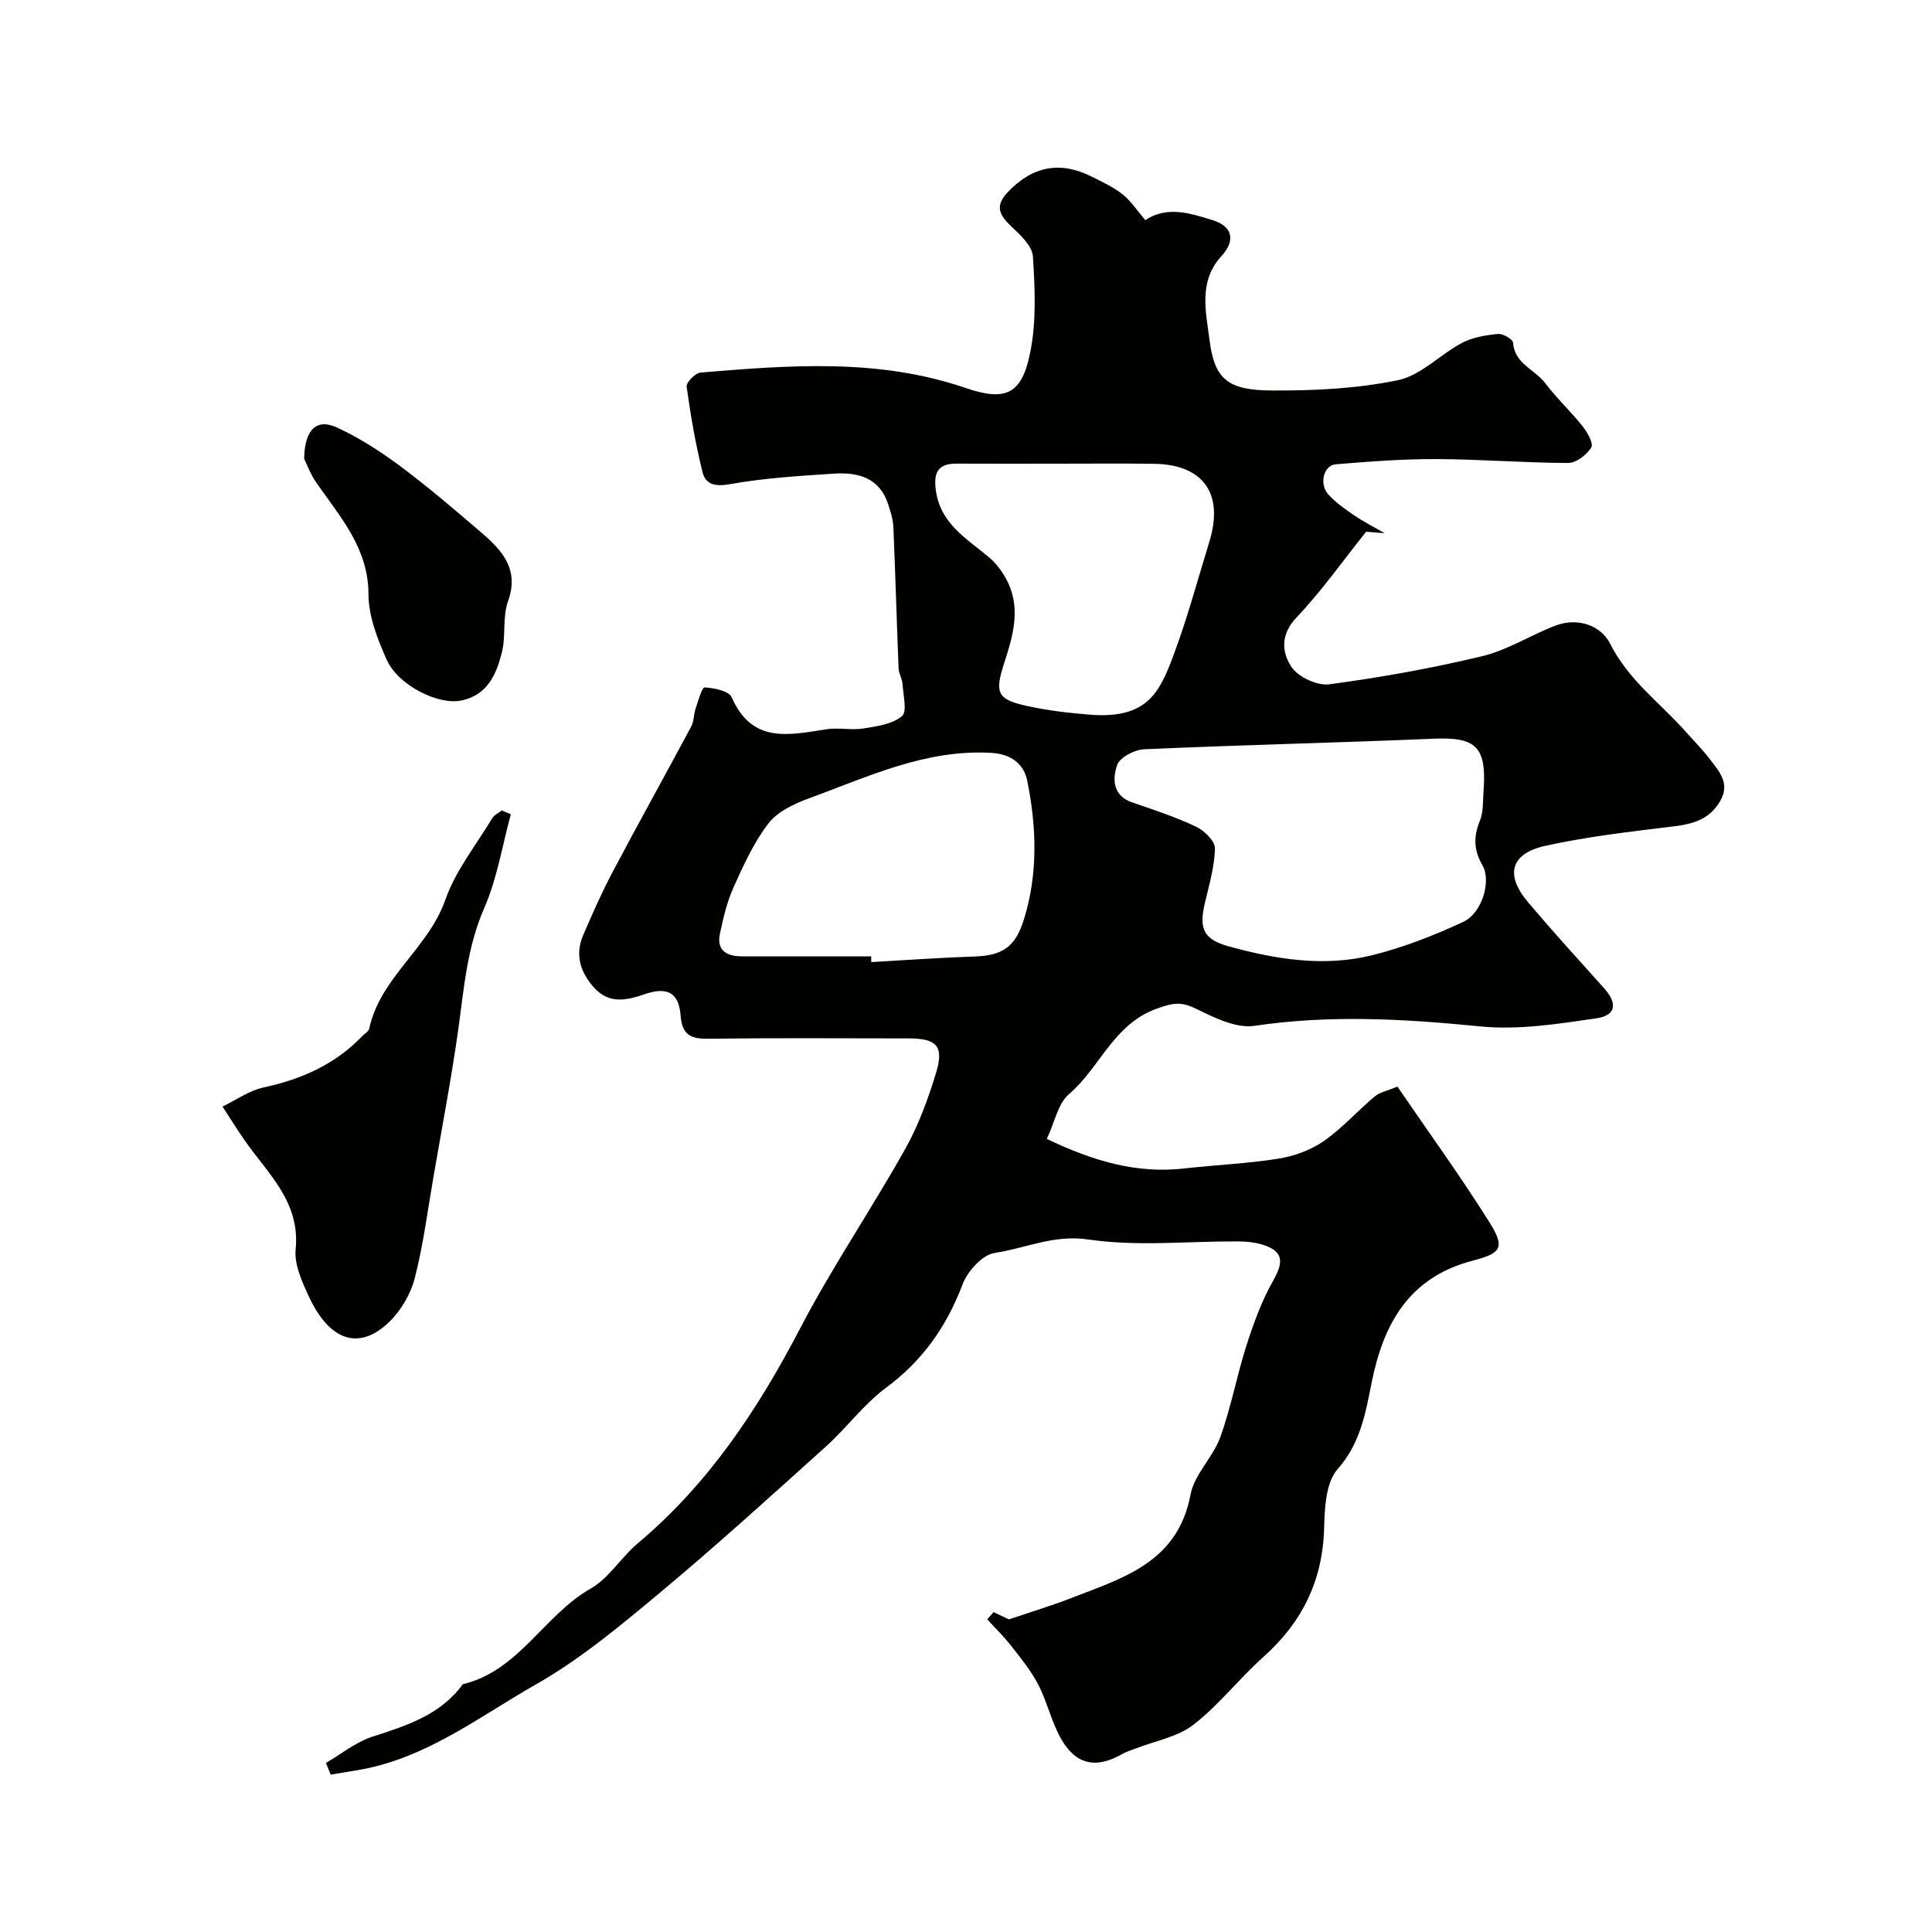
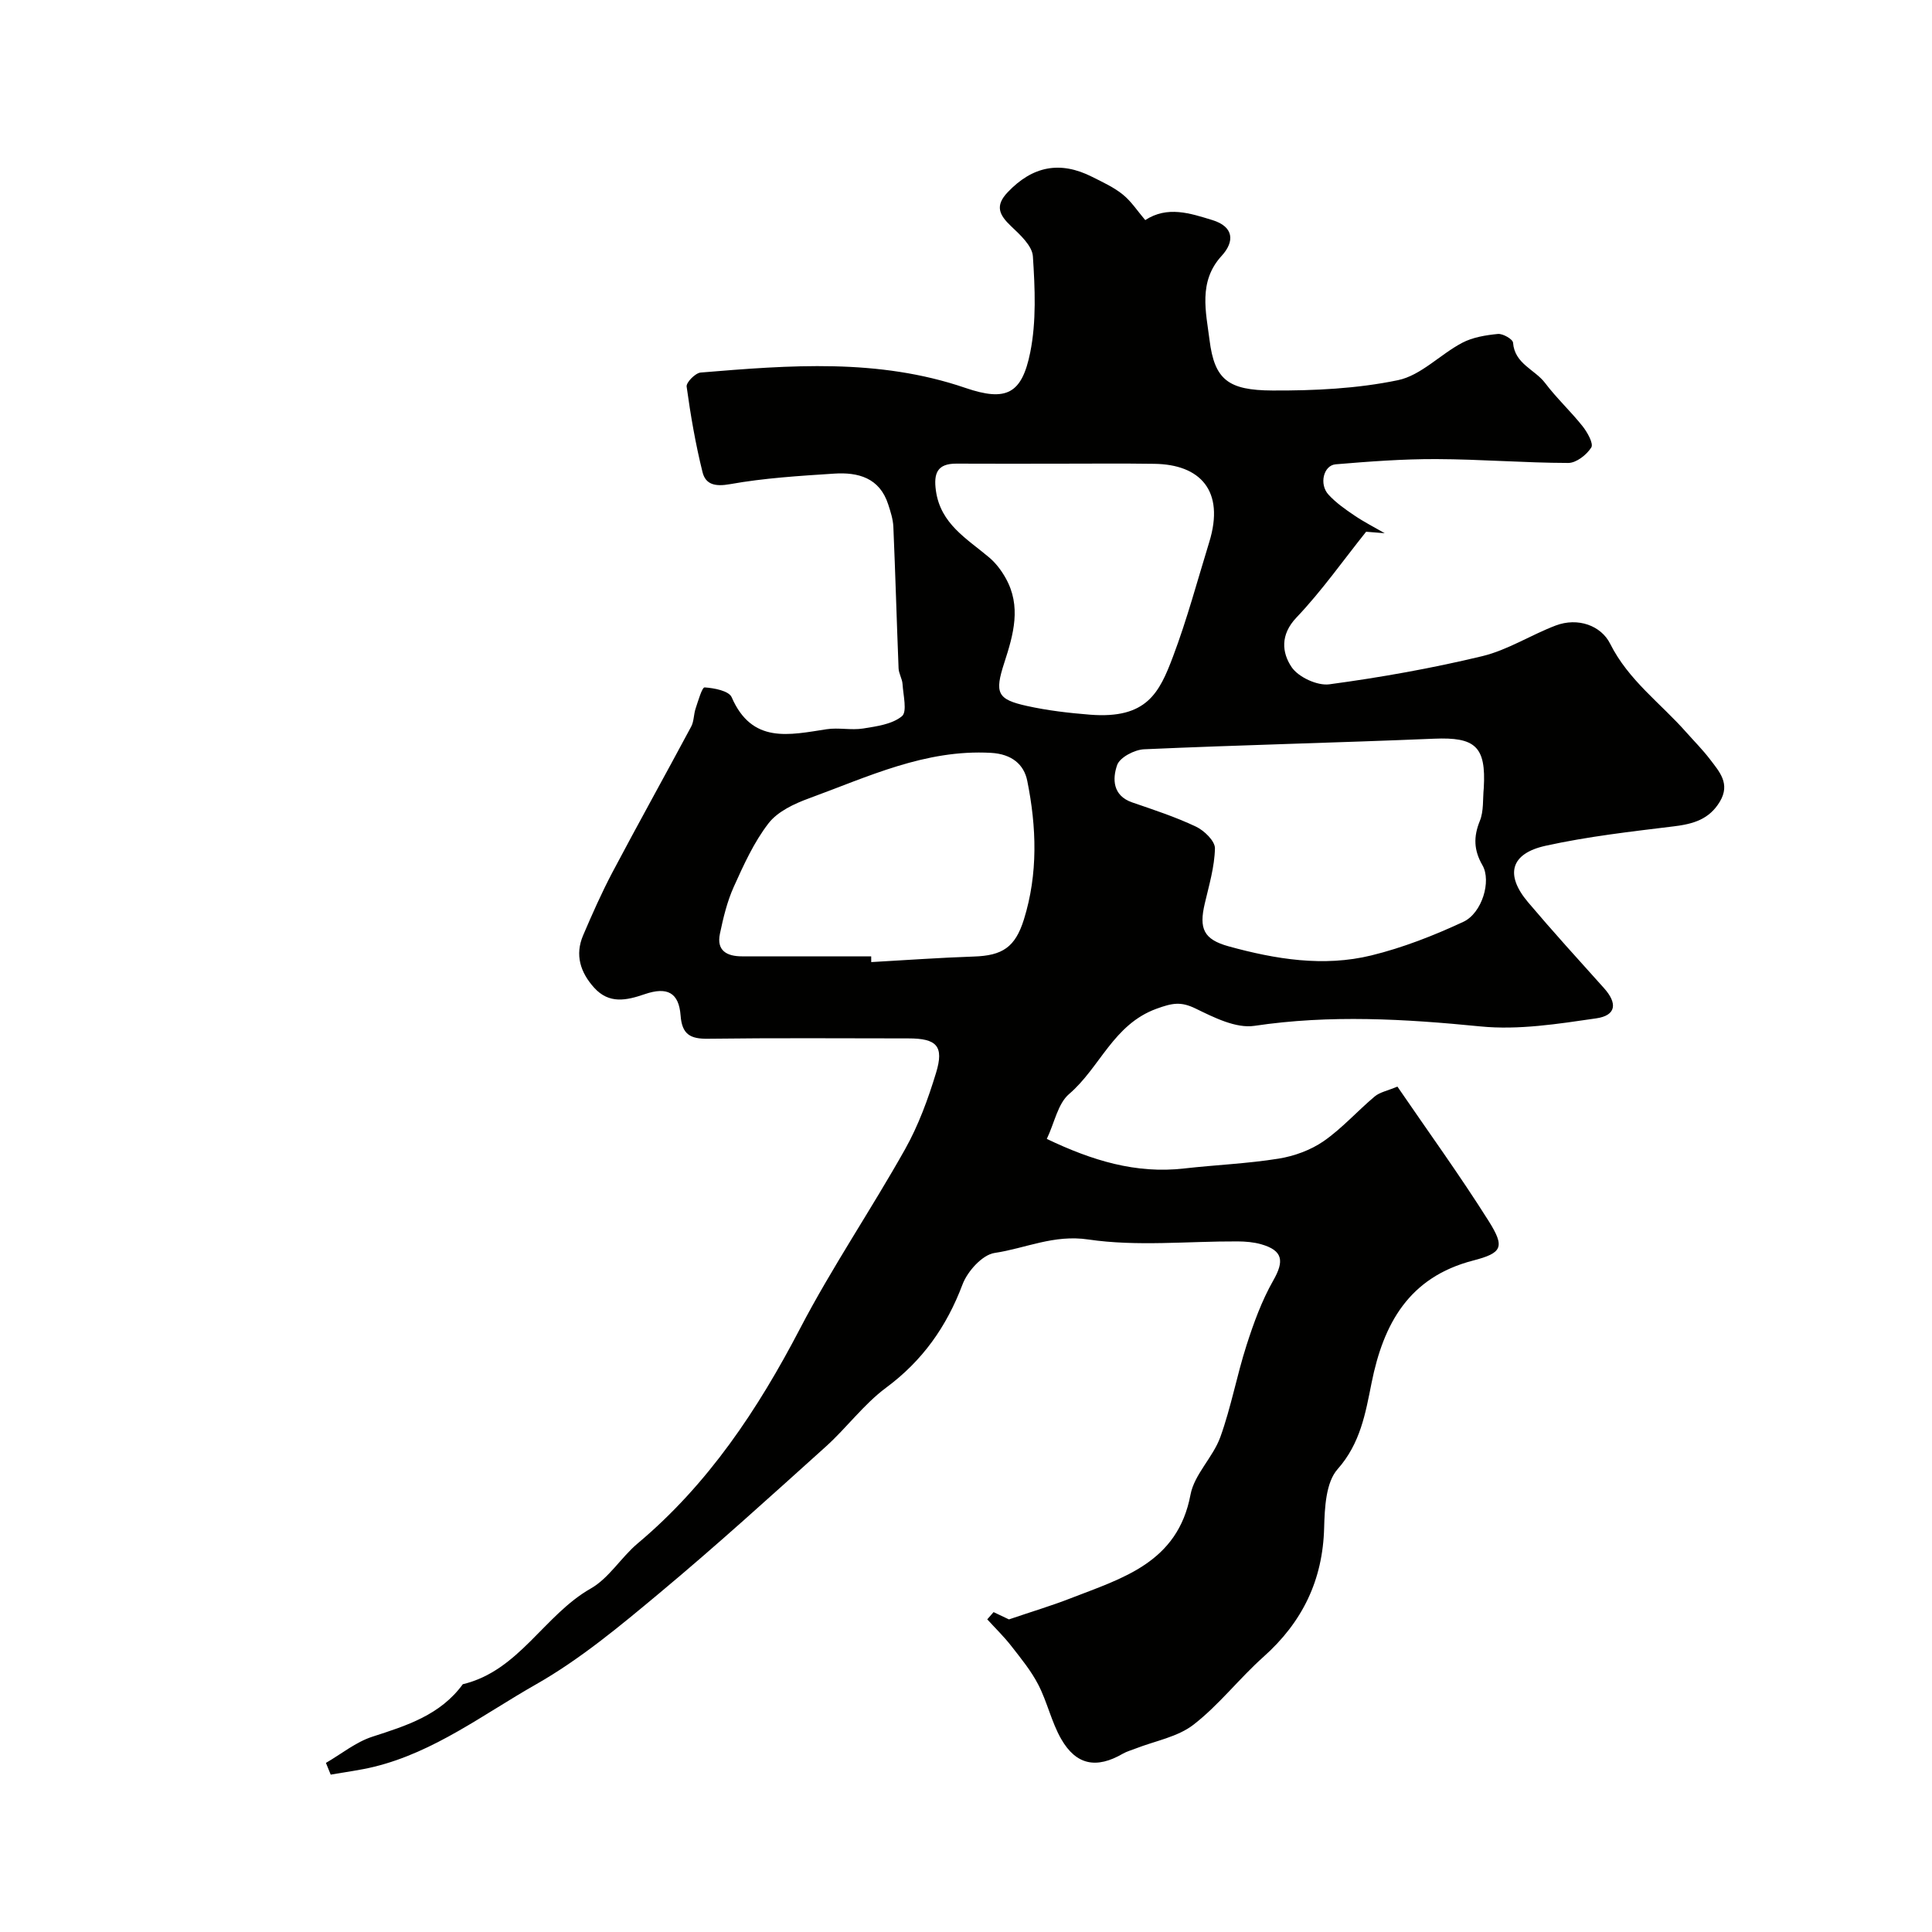
<svg xmlns="http://www.w3.org/2000/svg" enable-background="new 0 0 400 400" viewBox="0 0 400 400">
  <g fill="#010100">
-     <path d="m67.48 364.99c3.2-1.85 6.19-4.32 9.63-5.43 7.09-2.29 14.06-4.48 18.71-10.86 11.65-2.78 16.79-14.3 26.5-19.82 3.77-2.15 6.26-6.43 9.69-9.32 14.63-12.28 24.88-27.71 33.64-44.51 6.62-12.7 14.73-24.63 21.75-37.14 2.76-4.92 4.75-10.37 6.4-15.79 1.69-5.55.14-7.13-5.74-7.13-13.83-.01-27.67-.11-41.5.07-3.65.05-5.36-.9-5.65-4.81-.36-4.74-2.75-6.02-7.45-4.41-3.76 1.29-7.35 2.08-10.45-1.35-2.86-3.17-4.01-6.79-2.28-10.84 1.89-4.42 3.84-8.83 6.08-13.07 5.34-10.1 10.91-20.09 16.3-30.16.58-1.09.5-2.52.91-3.73.53-1.57 1.33-4.41 1.87-4.37 1.96.13 5.02.71 5.59 2.03 4.22 9.72 11.93 7.81 19.66 6.63 2.47-.38 5.09.24 7.56-.15 2.8-.45 6.02-.88 8.04-2.55 1.12-.93.26-4.36.12-6.66-.07-1.1-.78-2.16-.82-3.26-.39-9.77-.66-19.54-1.08-29.3-.07-1.56-.58-3.13-1.07-4.64-1.78-5.51-6.24-6.69-11.21-6.36-7.2.47-14.45.91-21.53 2.18-3.08.55-5.06.09-5.7-2.49-1.45-5.82-2.47-11.77-3.29-17.71-.12-.86 1.81-2.82 2.91-2.91 18.4-1.52 36.76-2.99 54.8 3.18 8.48 2.9 11.7 1.24 13.43-7.36 1.29-6.42.98-13.27.55-19.87-.14-2.19-2.64-4.47-4.51-6.24-2.45-2.33-3.41-4.21-.7-7.05 5.12-5.38 10.81-6.55 17.49-3.17 2.18 1.1 4.46 2.14 6.33 3.65 1.75 1.41 3.03 3.4 4.65 5.3 4.59-3 9.29-1.42 13.91 0 4.43 1.36 4.64 4.42 1.91 7.4-4.9 5.33-3.23 11.67-2.51 17.42 1.03 8.22 3.85 10.42 13.03 10.46 8.68.04 17.53-.38 25.99-2.14 4.75-.99 8.73-5.33 13.28-7.73 2.2-1.16 4.89-1.59 7.41-1.84 1.02-.1 3.08 1.09 3.13 1.81.33 4.39 4.5 5.53 6.63 8.34 2.38 3.15 5.31 5.87 7.77 8.96.99 1.25 2.3 3.59 1.8 4.39-.95 1.52-3.11 3.21-4.76 3.21-9.1-.02-18.2-.77-27.3-.8-6.95-.03-13.92.5-20.86 1.08-2.53.21-3.47 4.13-1.49 6.28 1.53 1.67 3.46 3.03 5.36 4.31 2 1.36 4.18 2.46 6.28 3.68-1.28-.1-2.56-.2-3.85-.31-4.77 5.96-9.19 12.26-14.43 17.77-3.4 3.58-2.99 7.28-1.01 10.24 1.4 2.09 5.33 3.91 7.82 3.58 10.63-1.43 21.24-3.32 31.67-5.83 5.26-1.27 10.06-4.39 15.19-6.34 4.62-1.75 9.41.02 11.28 3.76 3.8 7.59 10.45 12.31 15.77 18.35 1.64 1.85 3.4 3.61 4.89 5.57 1.95 2.57 4.29 5.05 2.05 8.79-2.21 3.68-5.51 4.61-9.47 5.1-8.91 1.09-17.87 2.1-26.61 4.03-7.28 1.61-8.42 6.01-3.63 11.68 5.11 6.04 10.44 11.9 15.73 17.79 2.82 3.14 2.55 5.66-1.61 6.26-7.92 1.15-16.09 2.45-23.96 1.67-15.66-1.55-31.12-2.46-46.81-.12-3.83.57-8.39-1.74-12.19-3.59-3.05-1.48-4.8-1.14-8.08.05-8.96 3.26-11.7 12.19-18.1 17.66-2.32 1.98-2.99 5.88-4.61 9.29 9.4 4.49 18.45 7.26 28.43 6.12 6.52-.74 13.11-1 19.57-2.04 3.23-.52 6.63-1.76 9.31-3.61 3.82-2.65 6.99-6.25 10.58-9.26 1.04-.88 2.59-1.16 4.7-2.04 6.29 9.2 12.89 18.31 18.88 27.81 3.42 5.44 2.85 6.63-3.24 8.21-13.21 3.44-18.52 12.99-20.99 25.32-1.26 6.27-2.3 12.52-7.04 17.87-2.43 2.74-2.67 7.98-2.78 12.12-.28 10.88-4.51 19.55-12.57 26.74-5.02 4.48-9.2 9.95-14.48 14.04-3.29 2.55-7.93 3.35-11.97 4.93-.89.35-1.83.6-2.65 1.07-5.45 3.16-9.66 2.4-12.78-3.05-2-3.49-2.87-7.62-4.72-11.21-1.48-2.88-3.59-5.45-5.6-8.03-1.52-1.95-3.31-3.69-4.98-5.52.44-.5.87-1 1.31-1.5 1.49.71 2.97 1.41 3.18 1.51 4.88-1.66 8.84-2.84 12.69-4.34 10.79-4.2 22.25-7.38 24.9-21.48.79-4.21 4.67-7.75 6.18-11.94 2.23-6.19 3.41-12.75 5.43-19.03 1.47-4.58 3.15-9.21 5.52-13.37 2.31-4.04 2.02-6.21-2.5-7.51-1.55-.44-3.23-.58-4.86-.59-10.33-.05-20.83 1.09-30.94-.4-7.15-1.06-12.99 1.84-19.39 2.79-2.54.38-5.62 3.8-6.64 6.52-3.3 8.74-8.27 15.78-15.84 21.39-4.62 3.43-8.14 8.29-12.46 12.18-11.36 10.23-22.69 20.53-34.43 30.32-8.15 6.8-16.44 13.72-25.61 18.93-10.84 6.16-20.99 13.97-33.44 17.03-2.96.73-6.02 1.1-9.03 1.64-.34-.81-.66-1.62-.99-2.43zm239.72-201.85c.5-8.61-1.77-10.56-10.31-10.2-20.01.84-40.03 1.3-60.03 2.19-1.98.09-5.02 1.68-5.57 3.27-.98 2.81-.97 6.32 3.12 7.73 4.45 1.53 8.95 3 13.19 5.01 1.72.81 3.97 2.99 3.94 4.51-.08 3.83-1.23 7.66-2.11 11.44-1.21 5.17-.25 7.4 4.95 8.84 9.69 2.67 19.64 4.3 29.54 1.88 6.53-1.6 12.93-4.11 19.04-6.95 3.89-1.81 5.85-8.45 3.97-11.71-1.8-3.12-1.89-5.88-.55-9.18.84-2.05.59-4.54.82-6.83zm-126.83 34.86c0 .4.01.79.01 1.19 7.08-.4 14.16-.91 21.25-1.15 5.9-.19 8.56-1.91 10.36-7.68 2.95-9.48 2.62-19.16.69-28.71-.68-3.38-3.2-5.54-7.51-5.78-13.61-.76-25.47 4.96-37.68 9.42-3.05 1.11-6.48 2.72-8.37 5.16-3.03 3.92-5.15 8.61-7.21 13.18-1.37 3.05-2.17 6.4-2.86 9.7-.74 3.52 1.48 4.67 4.56 4.67 8.92.01 17.84 0 26.76 0zm38.64-102c-7 0-13.99.03-20.99-.01-3.98-.02-4.75 2.01-4.25 5.6.96 6.89 6.41 9.93 11.01 13.81 1.37 1.15 2.53 2.68 3.41 4.25 3.32 5.86 1.64 11.71-.26 17.56-2.04 6.28-1.48 7.59 4.69 8.95 4.29.95 8.7 1.46 13.09 1.81 11.72.91 14.32-4.53 17.15-12.04 2.92-7.74 5.06-15.77 7.5-23.69 3.29-10.68-1.91-16.09-11.36-16.21-6.67-.1-13.33-.03-19.99-.03z" />
-     <path d="m105.76 168.58c-1.78 6.52-2.84 13.35-5.52 19.47-3.51 8.01-4.15 16.34-5.31 24.73-1.44 10.32-3.41 20.57-5.18 30.85-1.22 7.05-2.12 14.18-3.9 21.08-.85 3.29-2.89 6.7-5.35 9.06-6.18 5.92-12.29 3.86-16.58-5.4-1.41-3.04-3.02-6.58-2.71-9.71.98-9.79-5.68-15.59-10.47-22.44-1.63-2.32-3.12-4.74-4.67-7.12 2.82-1.36 5.51-3.31 8.48-3.95 7.89-1.7 14.9-4.8 20.52-10.71.46-.48 1.24-.88 1.36-1.43 2.27-10.63 12.25-16.64 15.77-26.71 2.11-6.04 6.36-11.33 9.73-16.92.41-.68 1.3-1.06 1.97-1.58.61.25 1.23.52 1.86.78z" />
-     <path d="m62.97 94.97c.1-6.17 2.67-8.36 6.78-6.47 4.67 2.15 9.09 5.01 13.23 8.1 5.83 4.36 11.38 9.11 16.91 13.87 4.23 3.64 7.62 7.53 5.29 14.02-1.18 3.29-.41 7.23-1.29 10.68-1.14 4.45-2.96 8.73-8.35 9.86-4.76 1-13.1-3.07-15.51-8.51-1.88-4.24-3.73-8.95-3.74-13.46-.02-9.62-5.86-16.01-10.77-23.09-1.33-1.92-2.15-4.2-2.55-5z" />
+     <path d="m67.48 364.99c3.2-1.85 6.19-4.32 9.63-5.43 7.09-2.29 14.06-4.48 18.71-10.86 11.65-2.78 16.79-14.3 26.5-19.82 3.77-2.15 6.26-6.43 9.69-9.32 14.63-12.28 24.88-27.71 33.64-44.51 6.62-12.7 14.73-24.63 21.75-37.14 2.76-4.92 4.75-10.37 6.4-15.79 1.69-5.55.14-7.13-5.74-7.13-13.83-.01-27.67-.11-41.5.07-3.65.05-5.36-.9-5.65-4.81-.36-4.74-2.75-6.02-7.45-4.41-3.76 1.29-7.35 2.08-10.45-1.35-2.86-3.17-4.01-6.79-2.28-10.84 1.89-4.42 3.84-8.83 6.08-13.07 5.34-10.1 10.91-20.09 16.3-30.16.58-1.09.5-2.52.91-3.73.53-1.57 1.33-4.41 1.87-4.37 1.96.13 5.02.71 5.59 2.03 4.22 9.72 11.93 7.81 19.66 6.63 2.47-.38 5.09.24 7.56-.15 2.8-.45 6.02-.88 8.04-2.55 1.12-.93.26-4.36.12-6.66-.07-1.1-.78-2.16-.82-3.26-.39-9.77-.66-19.54-1.08-29.3-.07-1.56-.58-3.13-1.07-4.64-1.78-5.51-6.24-6.69-11.21-6.36-7.2.47-14.45.91-21.53 2.18-3.08.55-5.06.09-5.7-2.49-1.45-5.82-2.47-11.77-3.29-17.71-.12-.86 1.81-2.82 2.91-2.91 18.4-1.52 36.76-2.99 54.8 3.18 8.48 2.9 11.7 1.24 13.43-7.36 1.29-6.42.98-13.27.55-19.87-.14-2.19-2.64-4.47-4.51-6.24-2.45-2.33-3.41-4.21-.7-7.05 5.12-5.38 10.81-6.55 17.49-3.17 2.18 1.1 4.46 2.14 6.33 3.65 1.75 1.41 3.03 3.4 4.65 5.3 4.59-3 9.29-1.42 13.91 0 4.43 1.36 4.64 4.42 1.91 7.4-4.9 5.33-3.23 11.67-2.51 17.42 1.03 8.22 3.85 10.42 13.03 10.46 8.68.04 17.53-.38 25.99-2.14 4.75-.99 8.73-5.33 13.28-7.73 2.2-1.16 4.89-1.59 7.41-1.84 1.02-.1 3.08 1.09 3.13 1.81.33 4.39 4.5 5.53 6.63 8.34 2.38 3.15 5.31 5.87 7.77 8.96.99 1.25 2.3 3.59 1.8 4.39-.95 1.52-3.11 3.21-4.76 3.21-9.1-.02-18.2-.77-27.3-.8-6.95-.03-13.92.5-20.86 1.08-2.53.21-3.47 4.13-1.49 6.28 1.53 1.67 3.46 3.03 5.36 4.31 2 1.36 4.18 2.46 6.28 3.68-1.28-.1-2.56-.2-3.85-.31-4.77 5.96-9.19 12.26-14.43 17.77-3.4 3.58-2.99 7.28-1.01 10.24 1.4 2.09 5.33 3.91 7.82 3.58 10.63-1.43 21.24-3.32 31.67-5.83 5.26-1.27 10.06-4.39 15.19-6.34 4.62-1.75 9.41.02 11.28 3.76 3.8 7.59 10.45 12.31 15.77 18.35 1.64 1.85 3.4 3.61 4.89 5.57 1.95 2.57 4.29 5.05 2.05 8.79-2.21 3.68-5.51 4.61-9.47 5.1-8.91 1.09-17.87 2.1-26.61 4.03-7.28 1.61-8.42 6.01-3.63 11.68 5.11 6.04 10.44 11.9 15.73 17.79 2.82 3.14 2.55 5.66-1.61 6.26-7.92 1.15-16.09 2.45-23.96 1.67-15.66-1.55-31.12-2.46-46.81-.12-3.83.57-8.39-1.74-12.19-3.59-3.05-1.48-4.8-1.14-8.08.05-8.96 3.26-11.7 12.19-18.1 17.66-2.32 1.98-2.99 5.88-4.61 9.29 9.4 4.49 18.45 7.26 28.43 6.12 6.52-.74 13.11-1 19.57-2.04 3.23-.52 6.63-1.76 9.31-3.61 3.82-2.65 6.99-6.25 10.58-9.26 1.04-.88 2.59-1.16 4.7-2.04 6.29 9.2 12.89 18.31 18.88 27.81 3.42 5.44 2.85 6.63-3.24 8.21-13.21 3.44-18.52 12.99-20.99 25.32-1.26 6.27-2.3 12.52-7.04 17.87-2.43 2.74-2.67 7.98-2.78 12.12-.28 10.88-4.51 19.55-12.57 26.74-5.02 4.48-9.2 9.95-14.48 14.04-3.29 2.55-7.93 3.35-11.97 4.93-.89.35-1.83.6-2.65 1.07-5.45 3.16-9.66 2.4-12.78-3.05-2-3.49-2.87-7.62-4.72-11.21-1.48-2.88-3.59-5.45-5.6-8.03-1.52-1.95-3.31-3.69-4.98-5.52.44-.5.87-1 1.31-1.5 1.49.71 2.97 1.41 3.18 1.51 4.88-1.66 8.84-2.84 12.69-4.34 10.79-4.2 22.25-7.38 24.9-21.48.79-4.21 4.67-7.75 6.18-11.94 2.23-6.19 3.41-12.75 5.43-19.03 1.47-4.58 3.15-9.21 5.52-13.37 2.31-4.04 2.02-6.21-2.5-7.51-1.55-.44-3.23-.58-4.86-.59-10.33-.05-20.83 1.09-30.94-.4-7.15-1.06-12.99 1.84-19.39 2.79-2.54.38-5.62 3.8-6.64 6.52-3.3 8.74-8.27 15.78-15.84 21.39-4.62 3.43-8.14 8.29-12.46 12.18-11.36 10.23-22.69 20.53-34.43 30.32-8.15 6.8-16.44 13.72-25.61 18.93-10.84 6.16-20.99 13.97-33.44 17.03-2.96.73-6.02 1.1-9.03 1.64-.34-.81-.66-1.62-.99-2.43zm239.72-201.85c.5-8.61-1.77-10.56-10.31-10.2-20.01.84-40.03 1.3-60.03 2.19-1.98.09-5.02 1.68-5.57 3.27-.98 2.81-.97 6.32 3.12 7.73 4.45 1.53 8.95 3 13.19 5.01 1.72.81 3.97 2.99 3.94 4.51-.08 3.83-1.23 7.66-2.11 11.44-1.21 5.17-.25 7.4 4.95 8.84 9.69 2.67 19.64 4.3 29.54 1.88 6.53-1.6 12.93-4.11 19.04-6.95 3.89-1.81 5.85-8.45 3.97-11.71-1.8-3.12-1.89-5.88-.55-9.18.84-2.05.59-4.54.82-6.83m-126.83 34.86c0 .4.01.79.01 1.19 7.08-.4 14.16-.91 21.25-1.15 5.9-.19 8.56-1.91 10.36-7.68 2.95-9.48 2.62-19.16.69-28.71-.68-3.38-3.2-5.54-7.51-5.78-13.61-.76-25.47 4.96-37.68 9.42-3.05 1.11-6.48 2.72-8.37 5.16-3.03 3.92-5.15 8.61-7.21 13.18-1.37 3.05-2.17 6.4-2.86 9.7-.74 3.52 1.48 4.67 4.56 4.67 8.92.01 17.84 0 26.76 0zm38.64-102c-7 0-13.99.03-20.99-.01-3.98-.02-4.75 2.01-4.25 5.6.96 6.89 6.41 9.93 11.01 13.81 1.37 1.15 2.53 2.68 3.41 4.25 3.32 5.86 1.64 11.71-.26 17.56-2.04 6.28-1.48 7.59 4.69 8.95 4.29.95 8.7 1.46 13.09 1.81 11.72.91 14.32-4.53 17.15-12.04 2.92-7.74 5.06-15.77 7.5-23.69 3.29-10.68-1.91-16.09-11.36-16.21-6.67-.1-13.33-.03-19.99-.03z" />
  </g>
</svg>